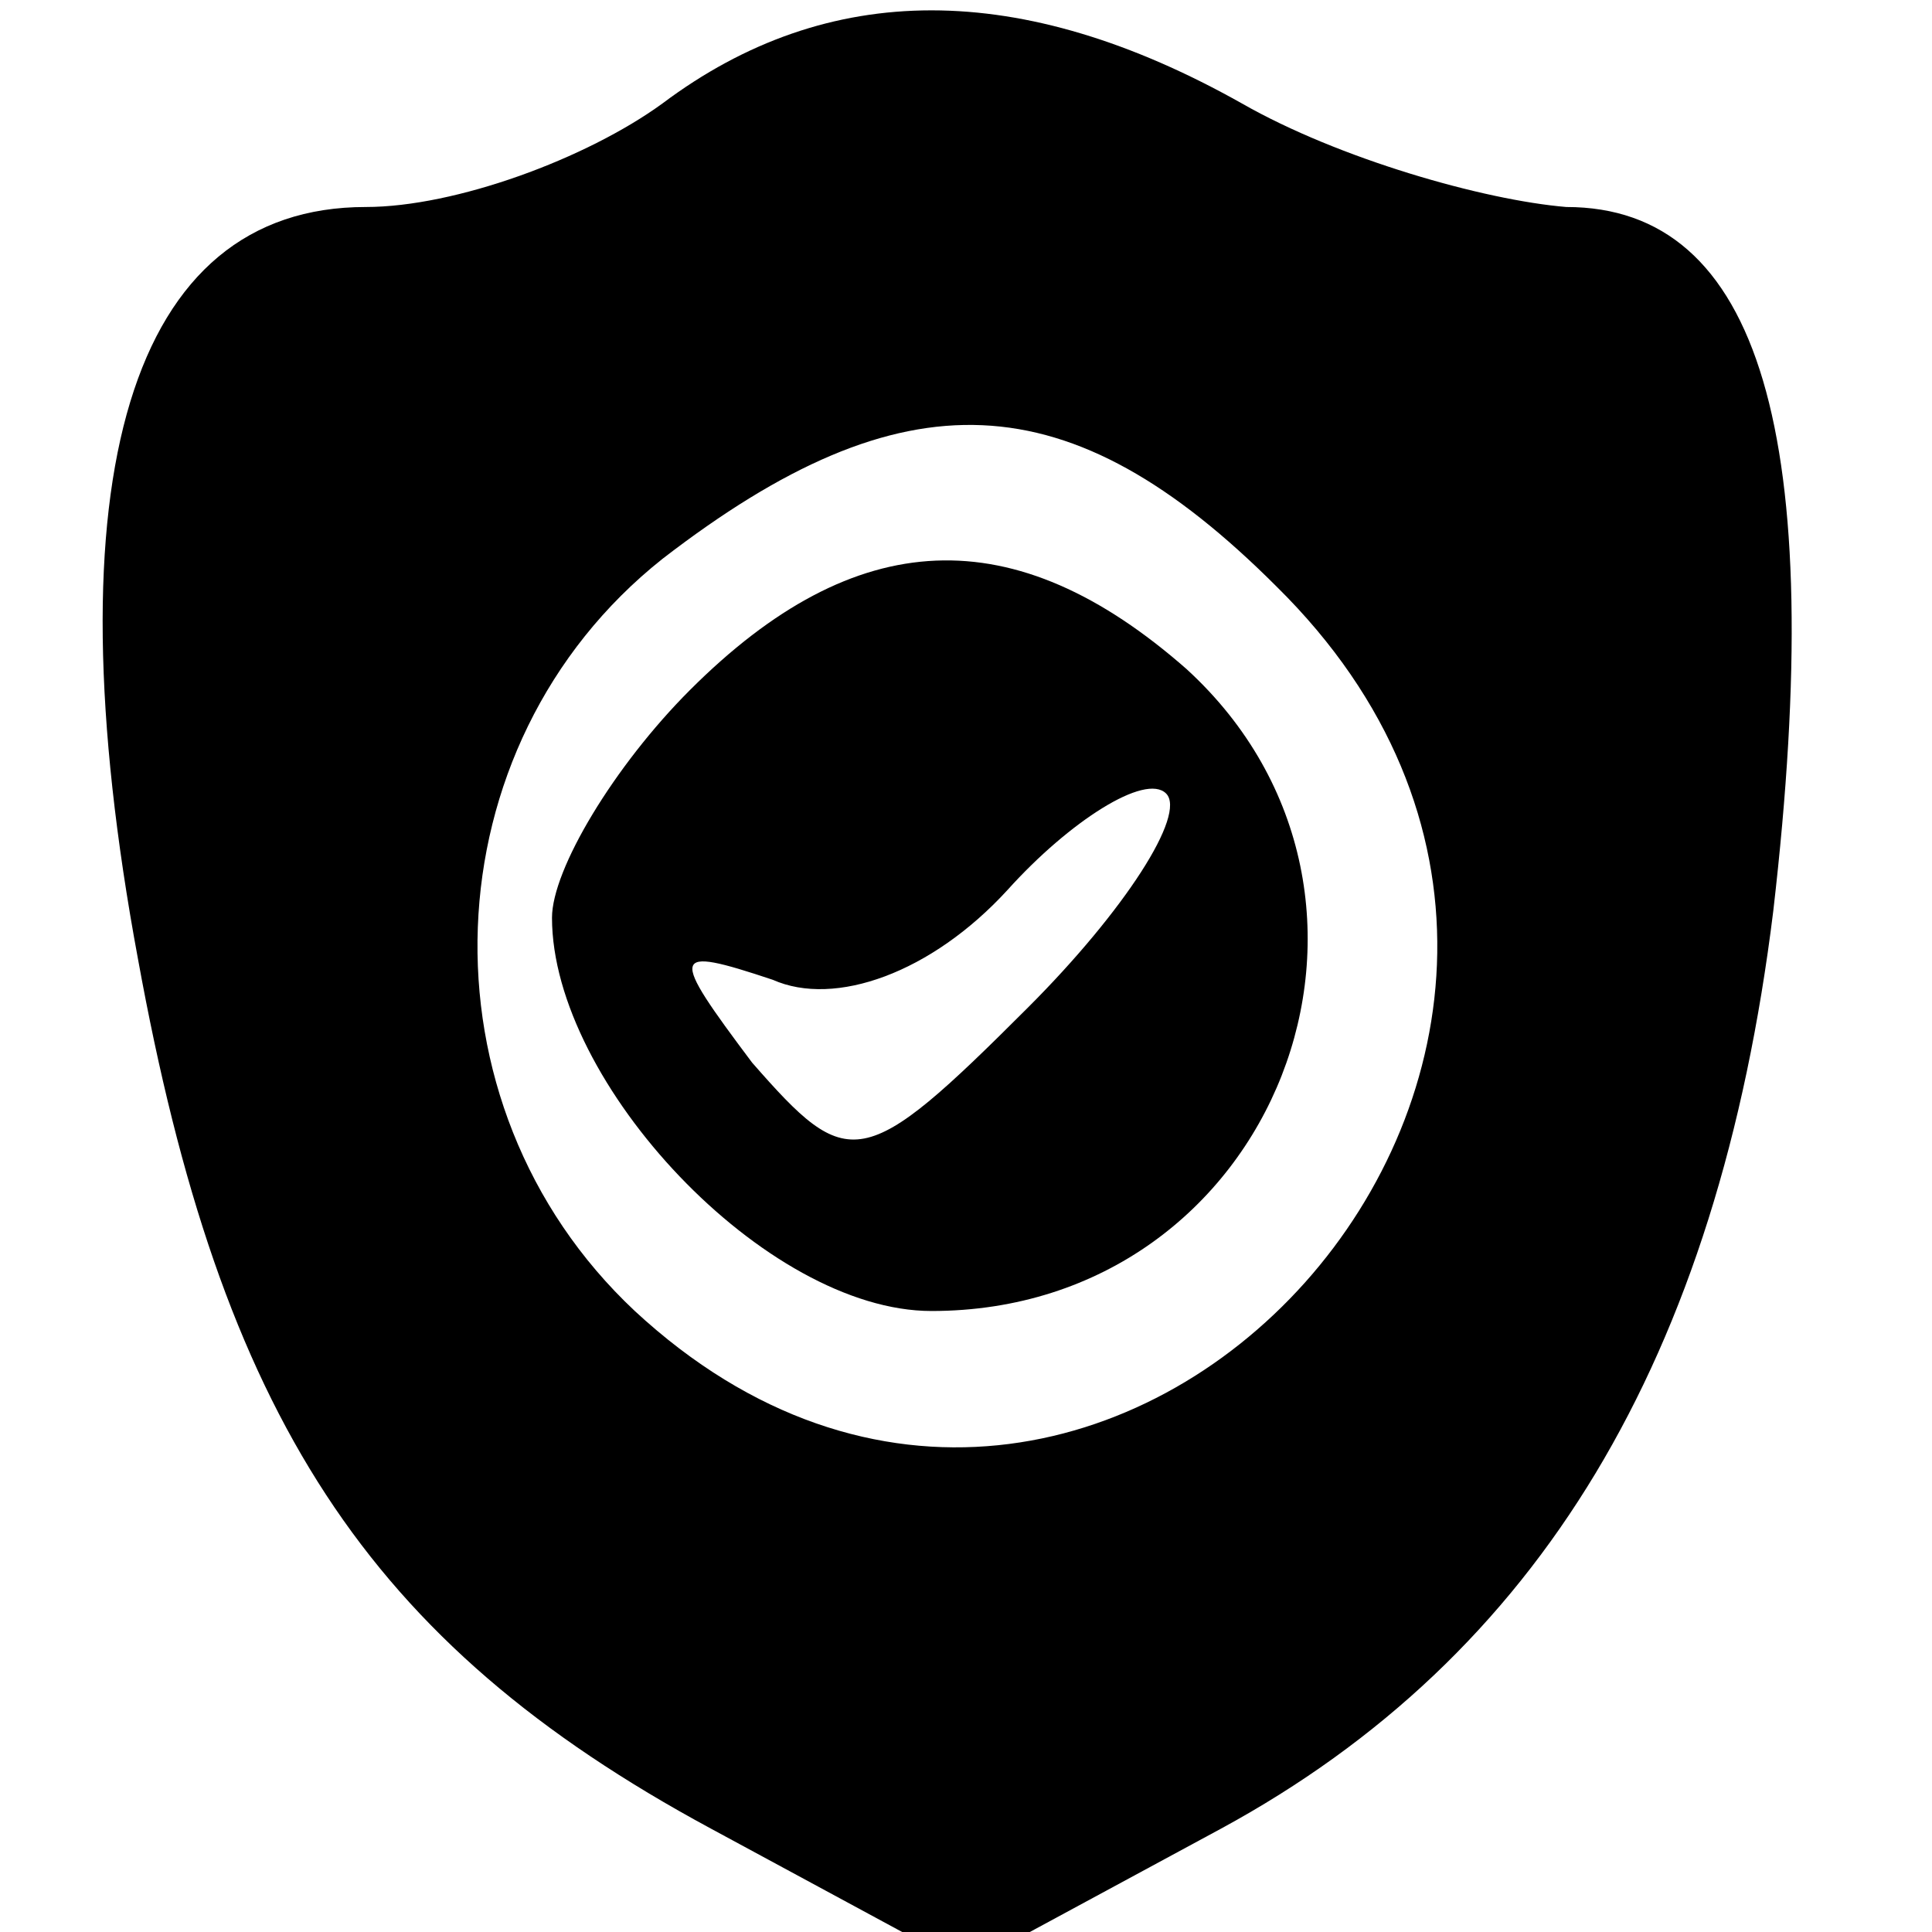
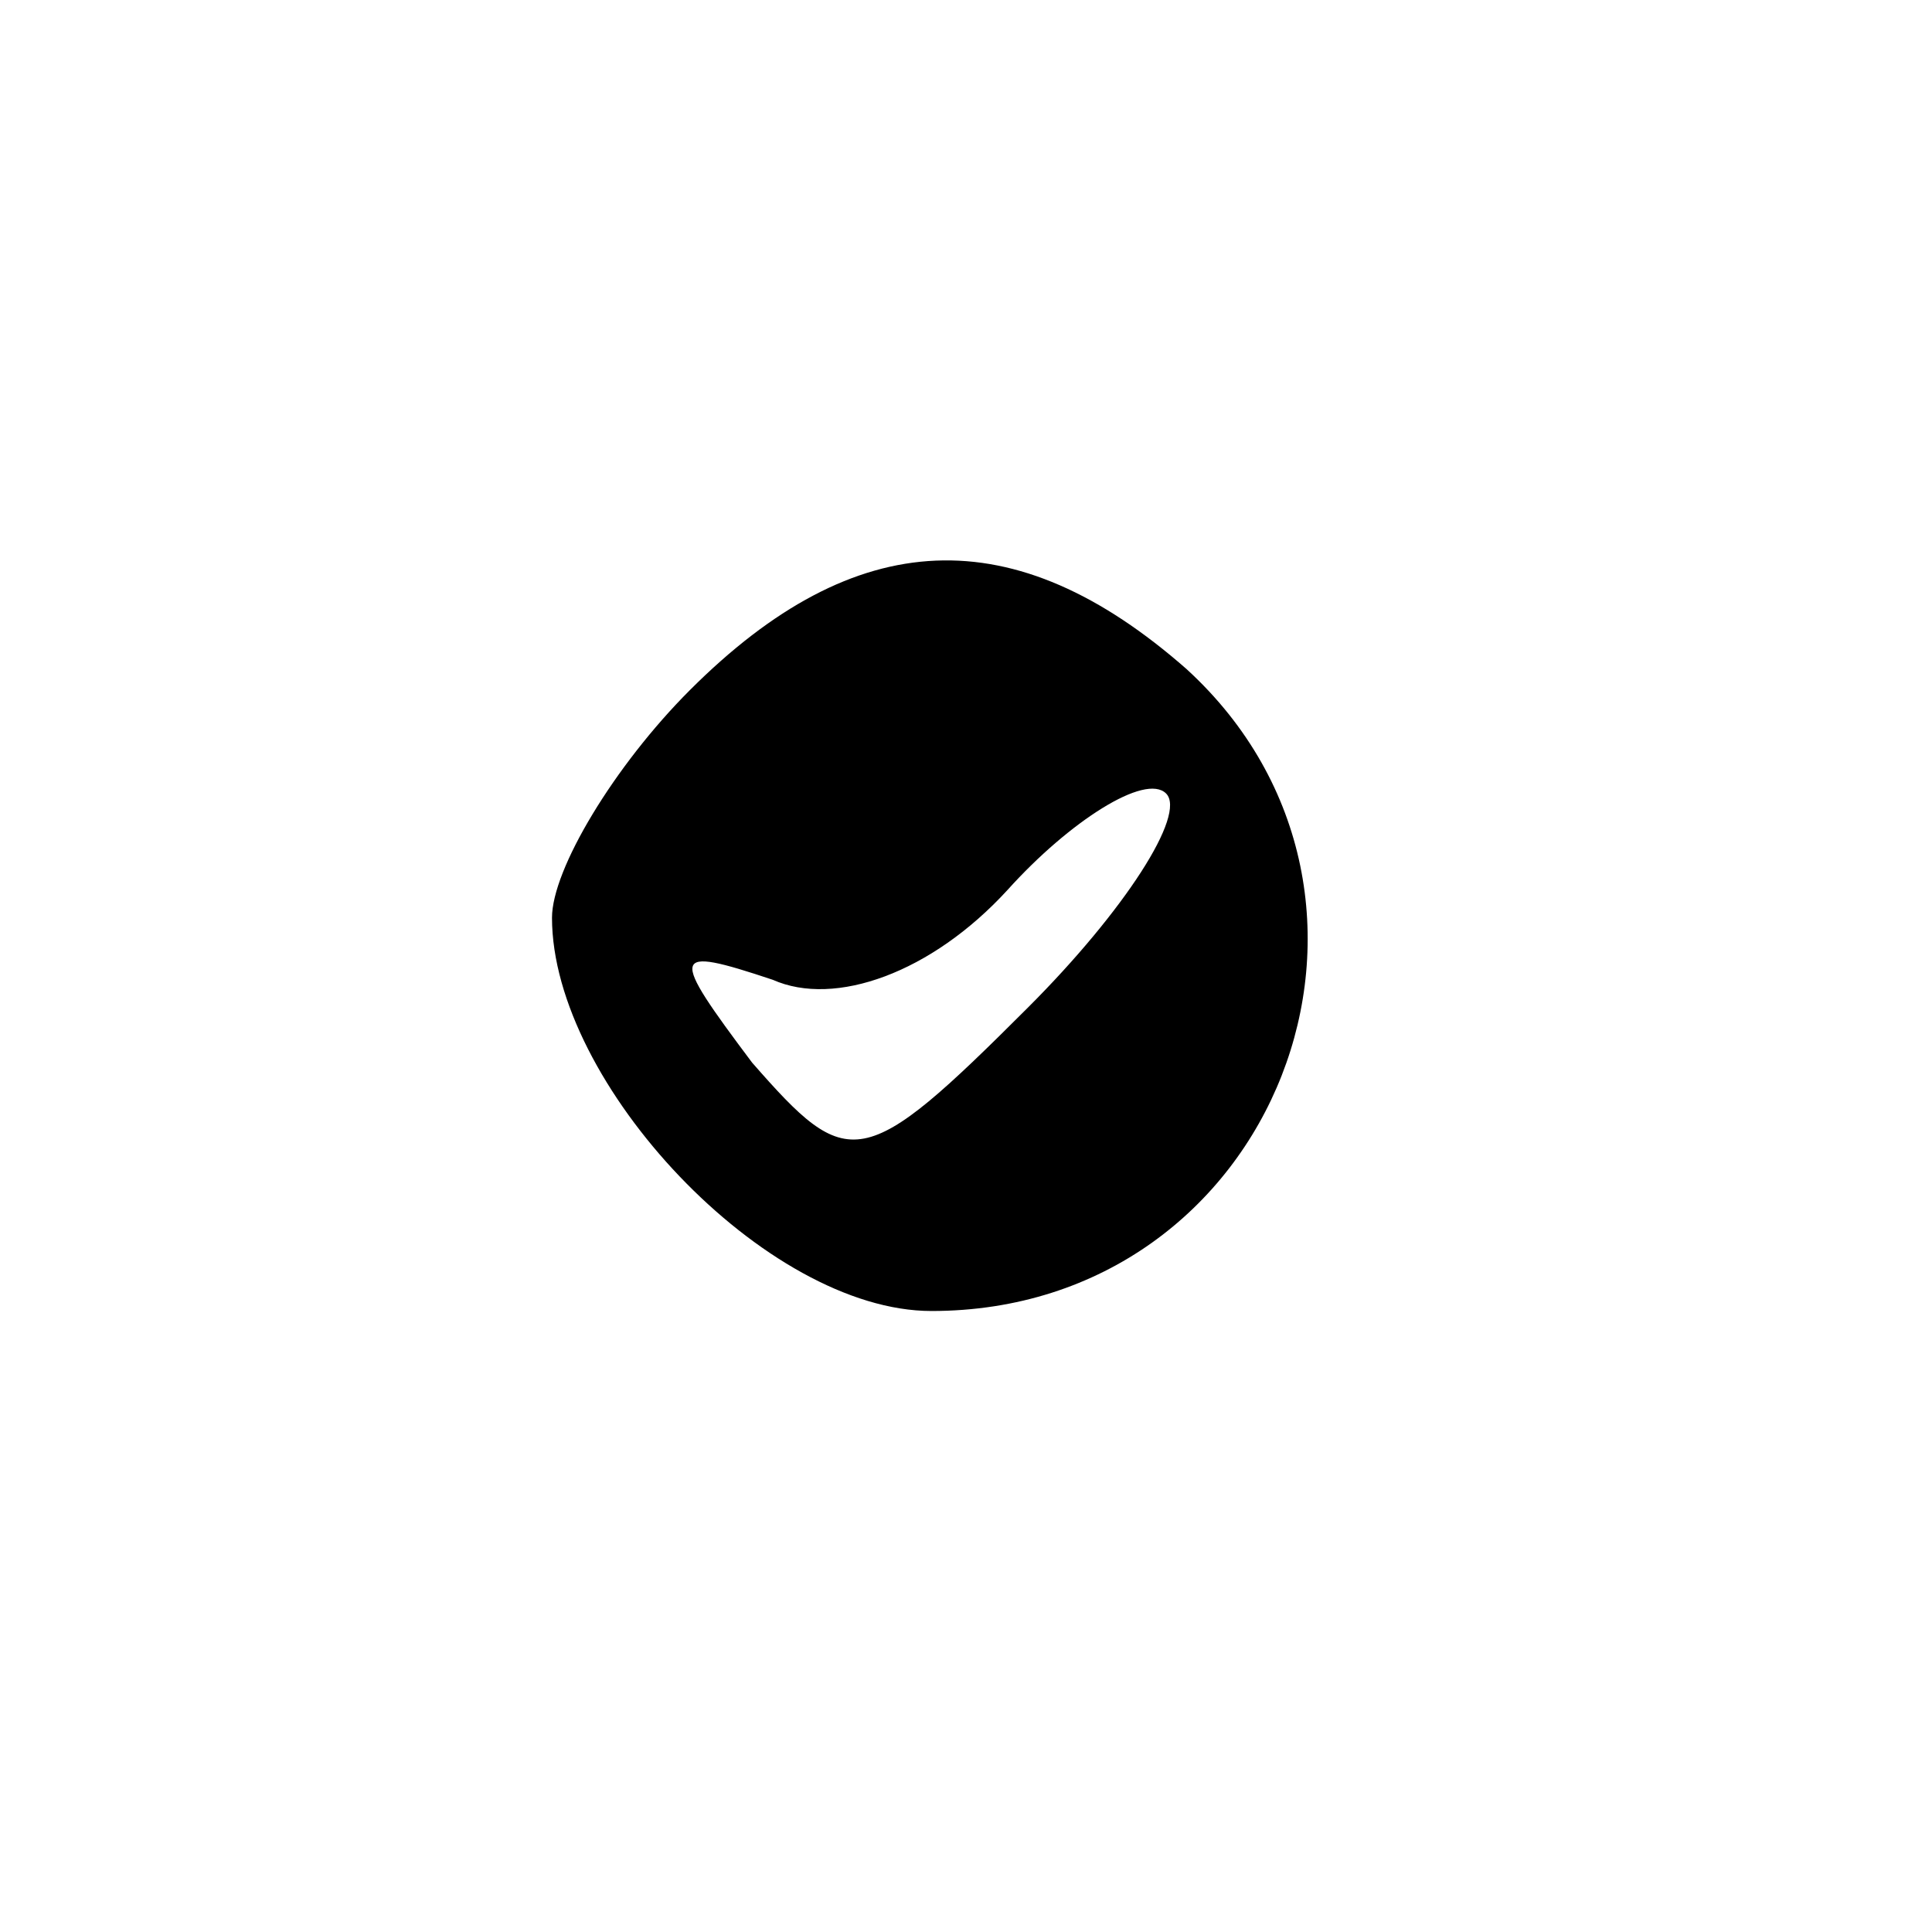
<svg xmlns="http://www.w3.org/2000/svg" version="1.0" width="28pt" height="28pt" viewBox="0 0 28 28" preserveAspectRatio="xMidYMid meet">
  <g transform="translate(0,28) scale(0.1,-0.1)" fill="#000000" stroke="none">
-     <path d="M96 265 c-11 -8 -30 -15 -43 -15 -34 0 -46 -39 -33 -109 12 -66 33 -99 83 -126 l37 -20 37 20 c46 25 72 68 80 133 8 69 -2 102 -30 102 -12 1 -33 7 -47 15 -32 18 -60 18 -84 0z m89 -70 c67 -66 -25 -168 -93 -105 -32 30 -30 82 4 109 35 27 59 26 89 -4z" />
    <path d="M100 180 c-11 -11 -20 -26 -20 -33 0 -24 31 -57 55 -57 50 0 73 60 37 93 -25 22 -48 21 -72 -3z m49 -46 c-24 -24 -26 -24 -40 -8 -12 16 -12 17 3 12 9 -4 23 1 34 13 9 10 20 17 23 14 3 -3 -6 -17 -20 -31z" />
  </g>
</svg>